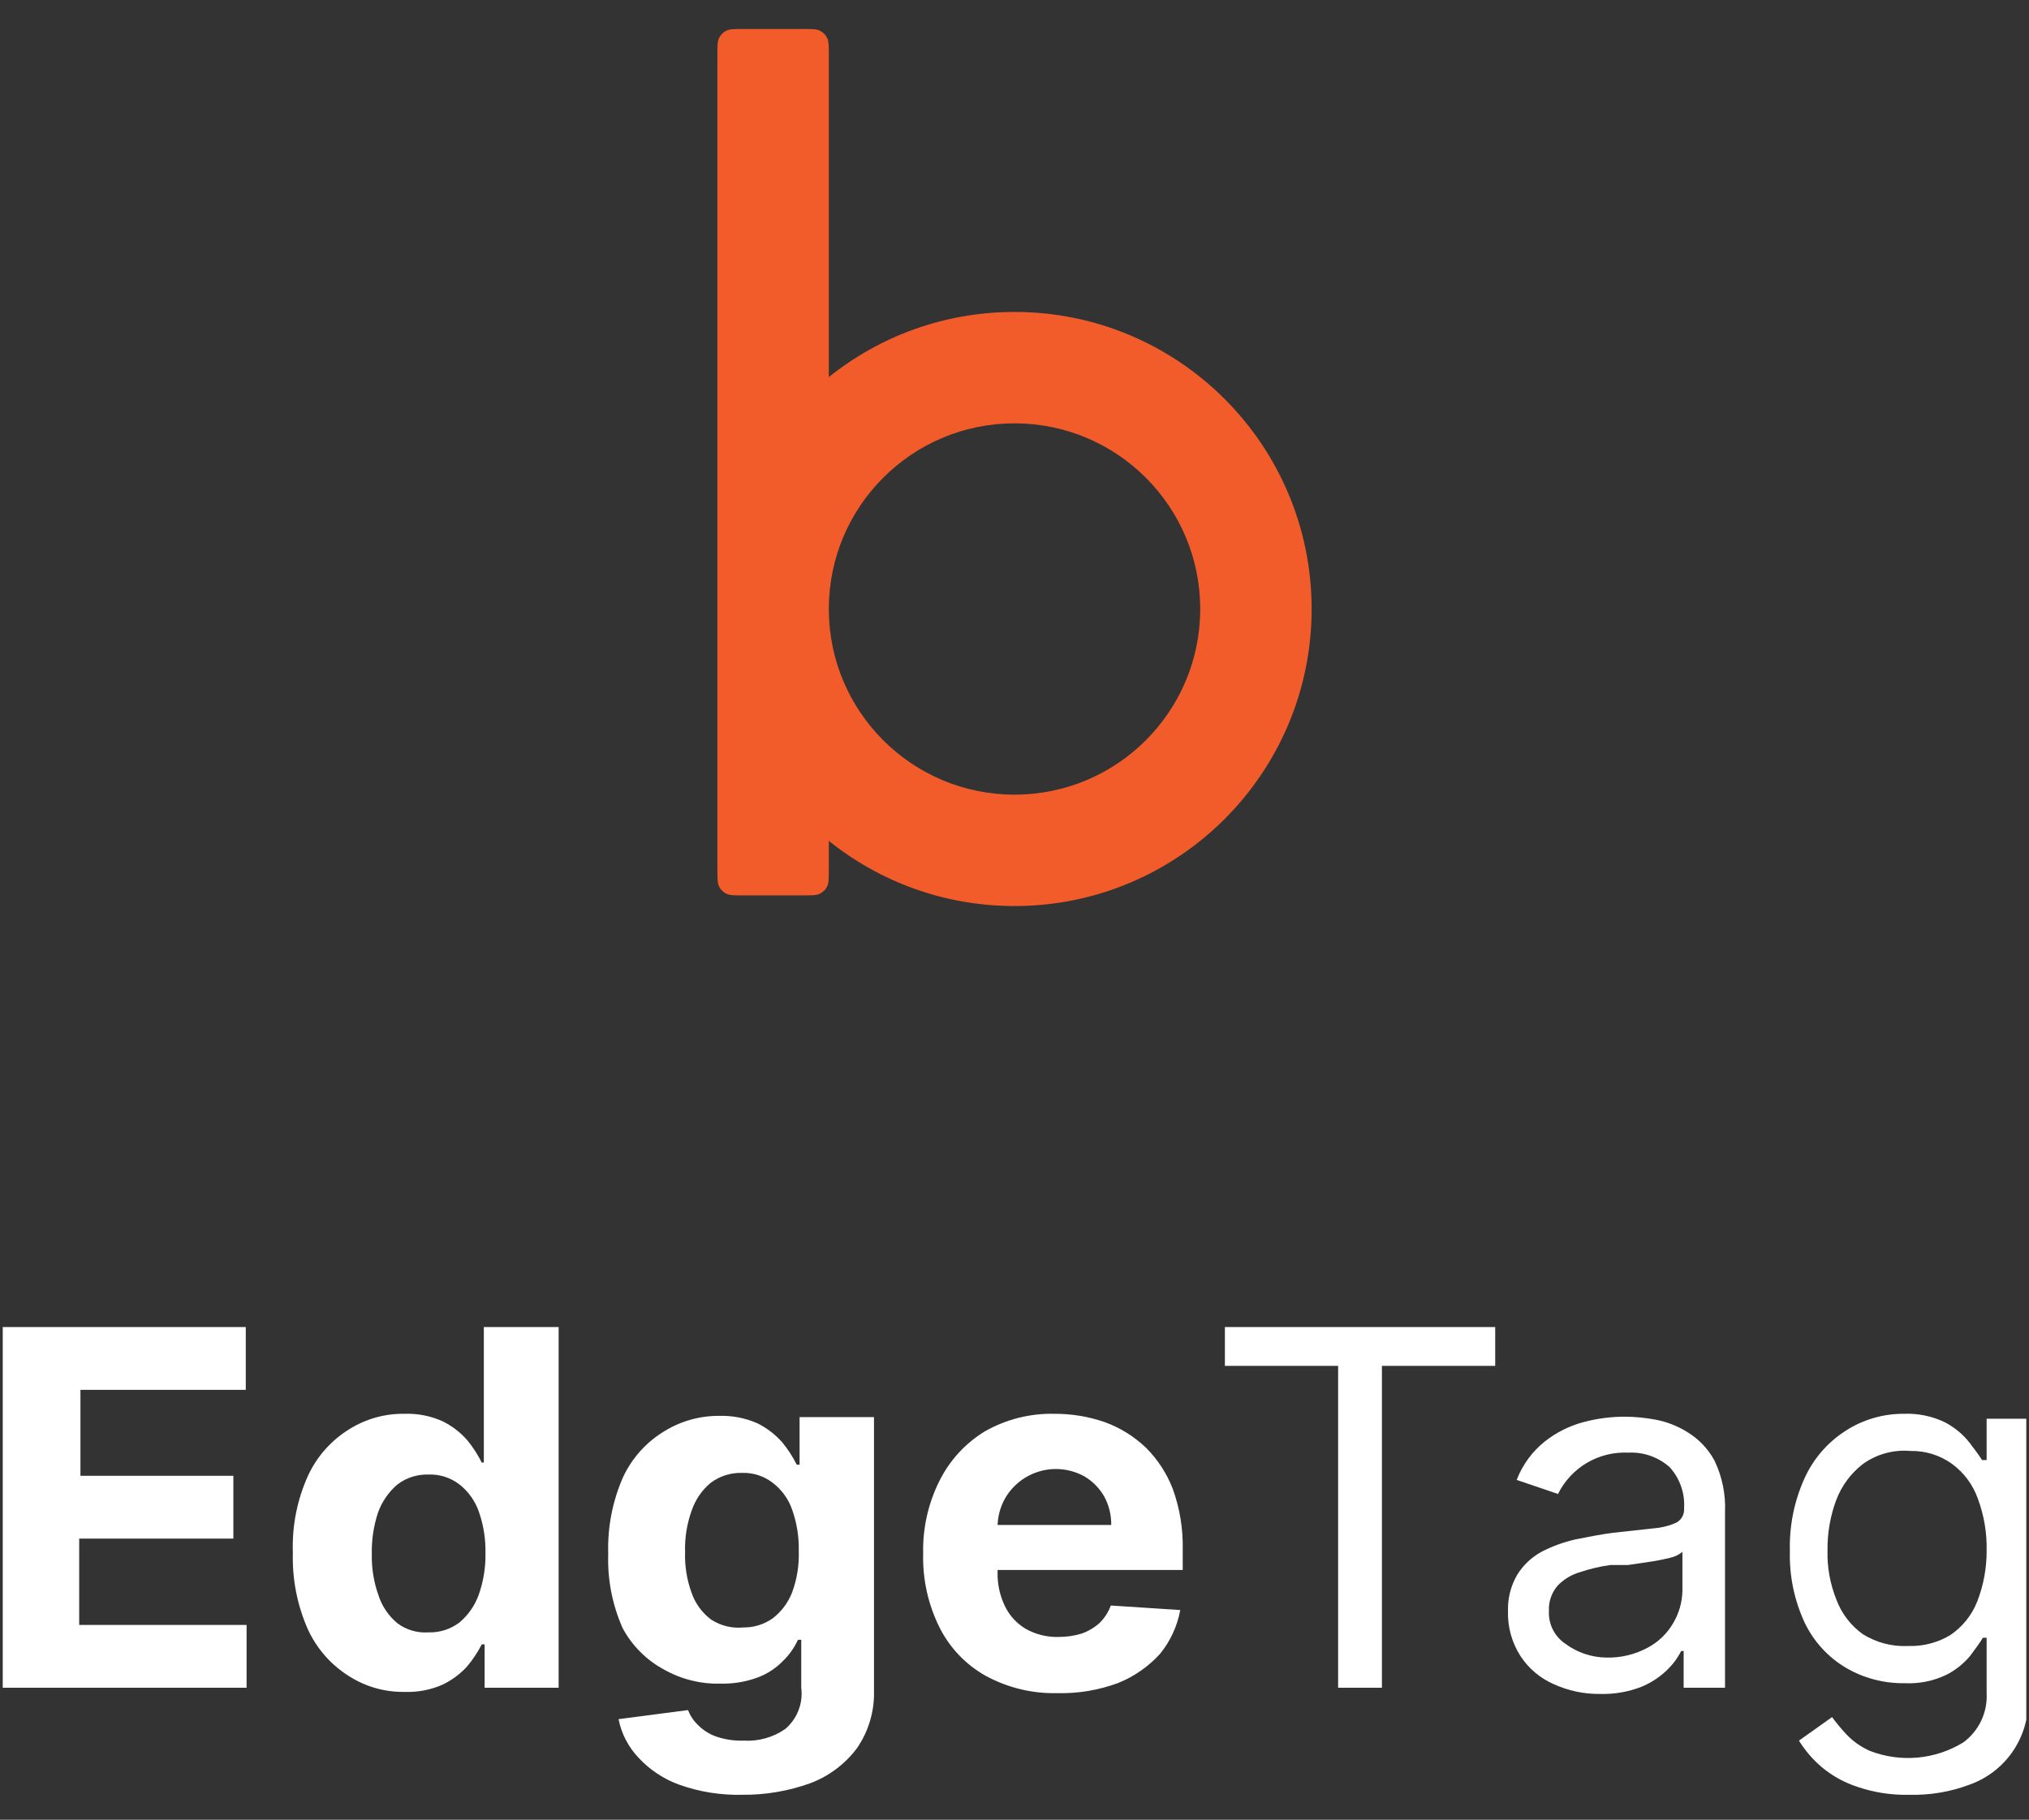
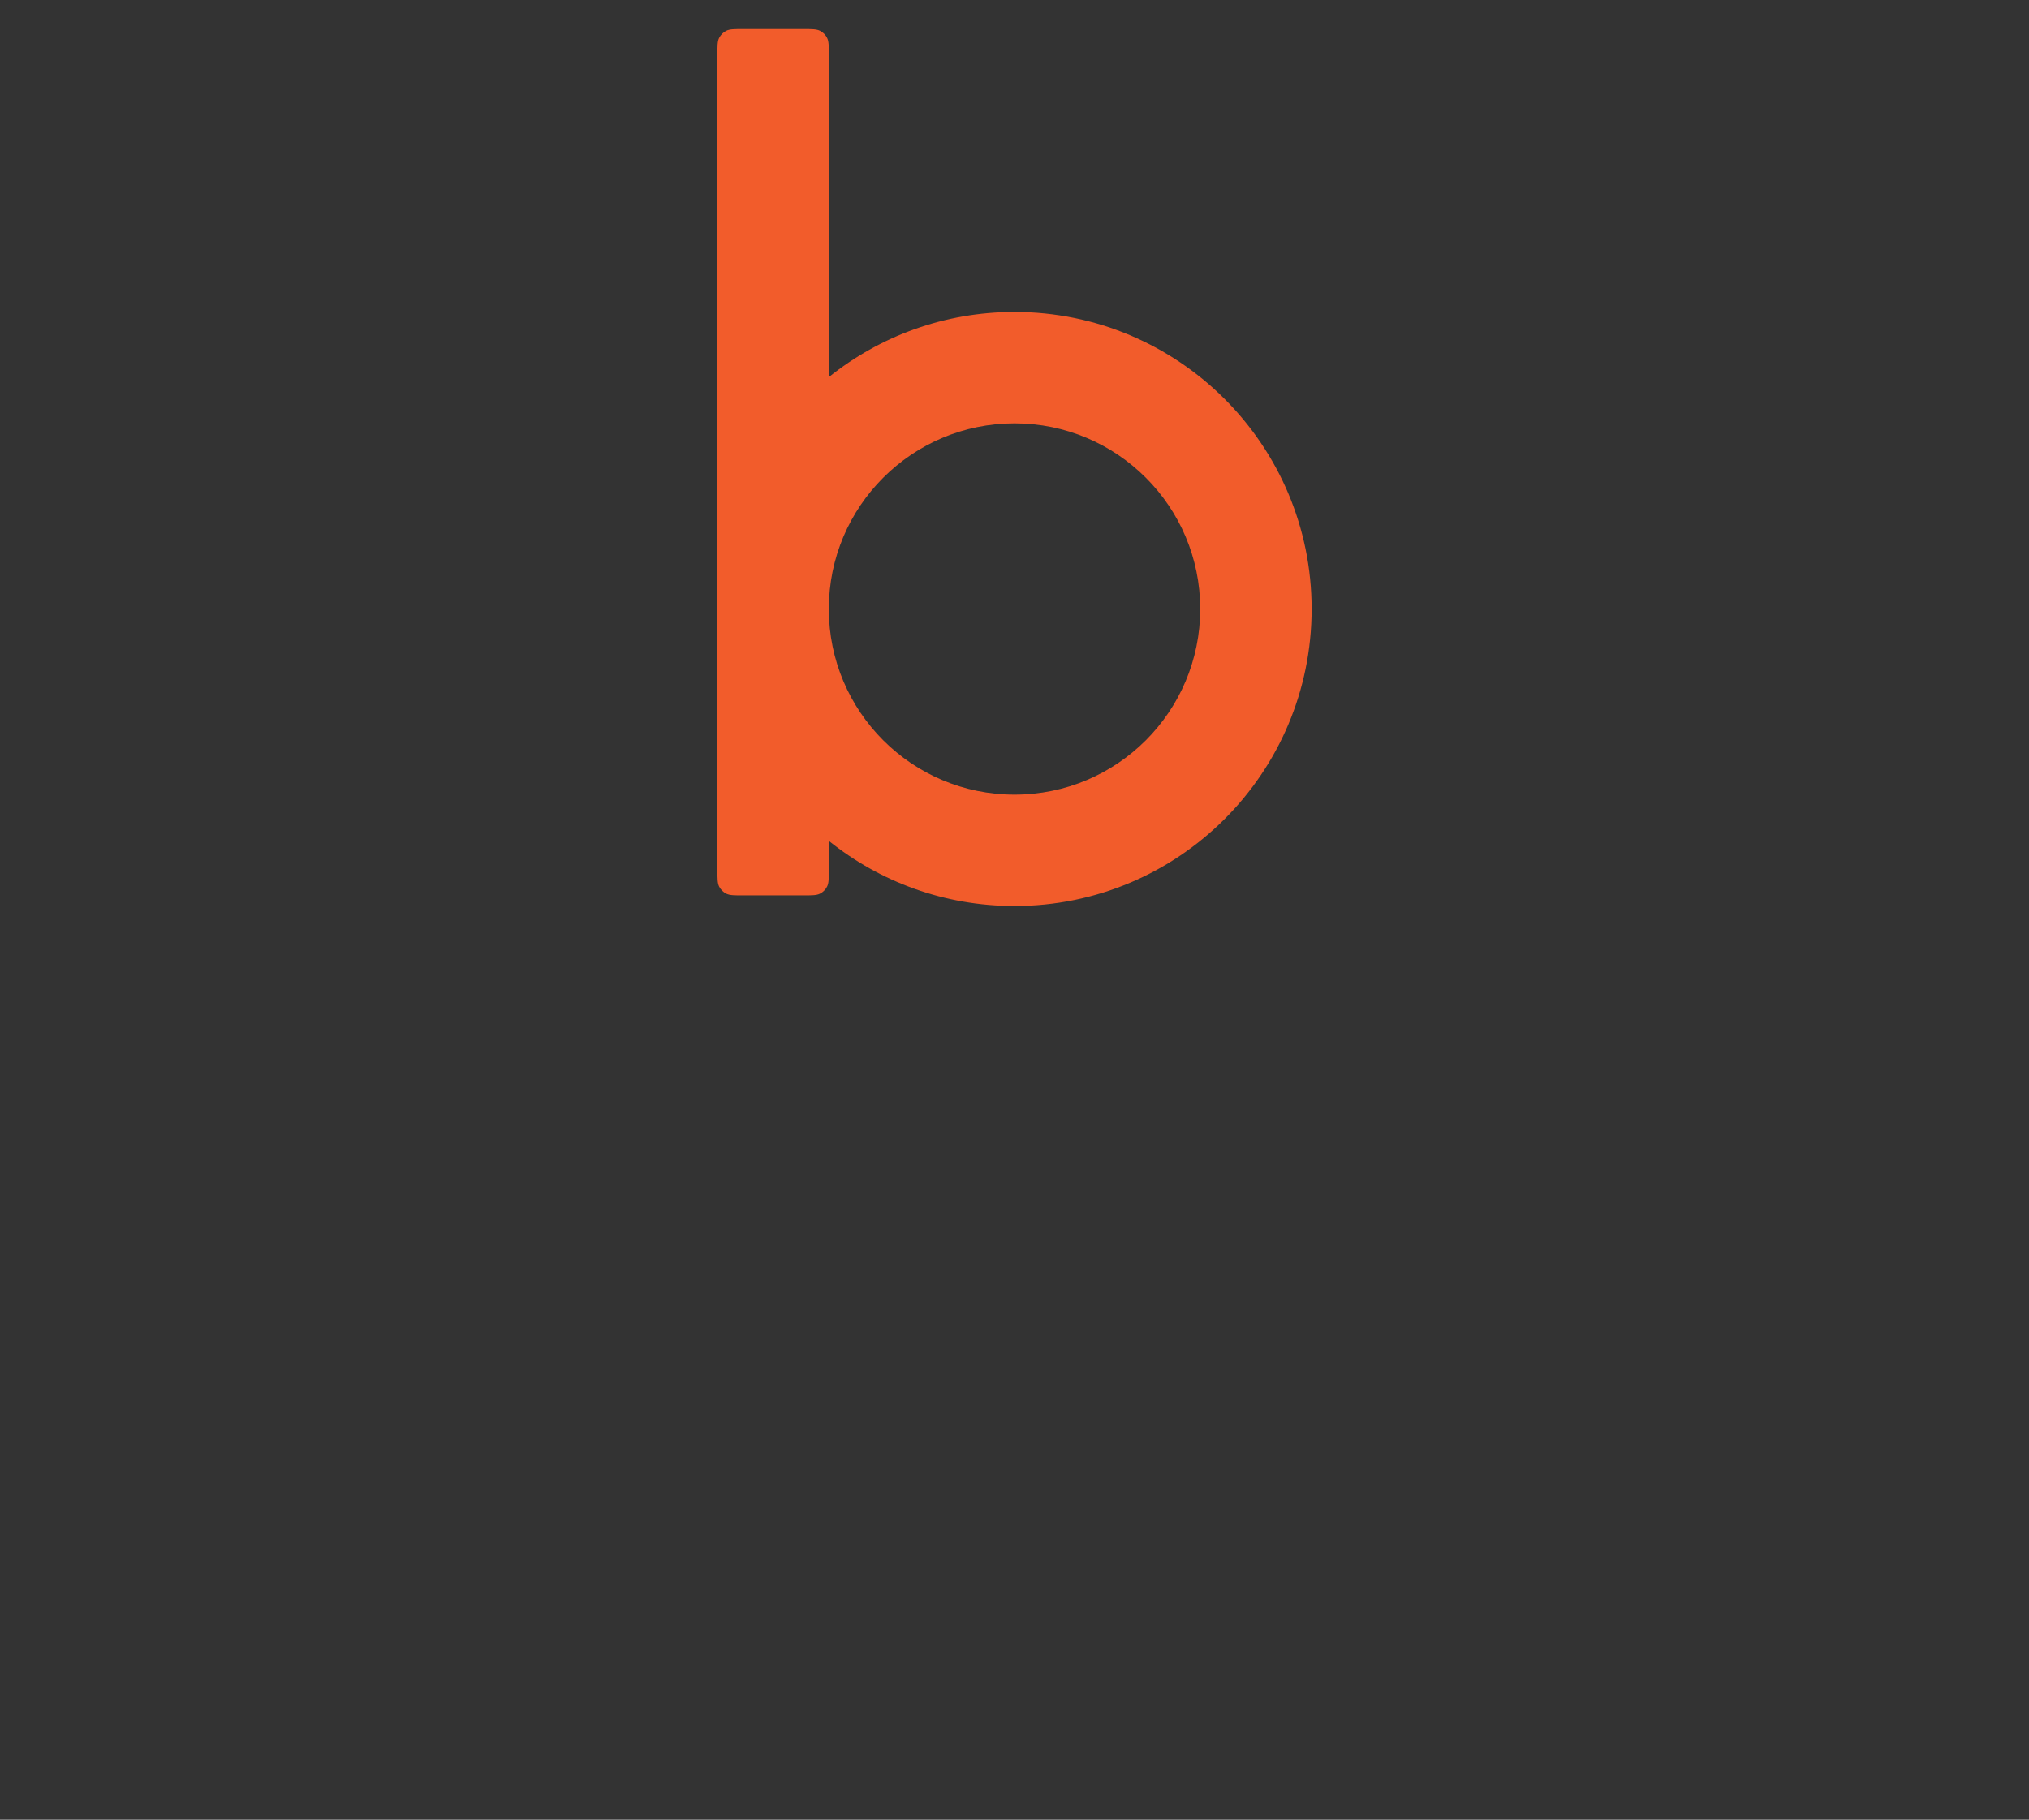
<svg xmlns="http://www.w3.org/2000/svg" width="68" height="61" viewBox="0 0 68 61" fill="none">
  <rect x="0" y="0" width="68" height="61" fill="#333333" stroke="none" />
  <path fill-rule="evenodd" clip-rule="evenodd" d="M24.102 1.267C24.043 1.382 24.043 1.533 24.043 1.835V29.152C24.043 29.454 24.043 29.605 24.102 29.721C24.154 29.822 24.236 29.905 24.337 29.956C24.453 30.015 24.604 30.015 24.906 30.015H26.914C27.216 30.015 27.367 30.015 27.483 29.956C27.584 29.905 27.667 29.822 27.718 29.721C27.777 29.605 27.777 29.454 27.777 29.152V28.188C29.482 29.555 31.646 30.372 34.001 30.372C39.5 30.372 43.958 25.914 43.958 20.414C43.958 14.915 39.5 10.457 34.001 10.457C31.646 10.457 29.482 11.274 27.777 12.641V1.835C27.777 1.533 27.777 1.382 27.718 1.267C27.667 1.165 27.584 1.083 27.483 1.031C27.367 0.972 27.216 0.972 26.914 0.972H24.906C24.604 0.972 24.453 0.972 24.337 1.031C24.236 1.083 24.154 1.165 24.102 1.267ZM27.777 20.414C27.777 23.852 30.564 26.638 34.001 26.638C37.438 26.638 40.224 23.852 40.224 20.414C40.224 16.977 37.438 14.191 34.001 14.191C30.564 14.191 27.777 16.977 27.777 20.414Z" fill="#F25C2B" />
  <g clip-path="url(#clip0_454_644)">
    <path d="M0.092 56.576V44.484H8.237V46.59H2.696V49.471H7.821V51.576H2.654V54.471H8.264V56.576H0.092Z" fill="white" />
    <path d="M13.569 56.715C12.908 56.728 12.257 56.545 11.699 56.189C11.092 55.81 10.611 55.261 10.314 54.609C9.959 53.803 9.789 52.928 9.815 52.047C9.783 51.156 9.958 50.269 10.328 49.457C10.627 48.815 11.109 48.275 11.713 47.905C12.265 47.561 12.905 47.383 13.555 47.393C13.993 47.377 14.43 47.463 14.83 47.642C15.146 47.797 15.429 48.014 15.661 48.279C15.85 48.51 16.012 48.761 16.145 49.027H16.215V44.484H18.722V56.576H16.242V55.122H16.145C16.009 55.39 15.841 55.641 15.647 55.87C15.412 56.125 15.13 56.332 14.816 56.48C14.423 56.65 13.997 56.73 13.569 56.715ZM14.359 54.72C14.733 54.732 15.1 54.614 15.398 54.388C15.695 54.138 15.92 53.813 16.049 53.446C16.204 53.001 16.279 52.532 16.27 52.061C16.279 51.59 16.204 51.121 16.049 50.676C15.924 50.315 15.698 49.998 15.398 49.761C15.101 49.533 14.733 49.415 14.359 49.429C13.985 49.418 13.618 49.535 13.32 49.761C13.025 50.014 12.801 50.338 12.669 50.703C12.522 51.15 12.451 51.618 12.461 52.089C12.45 52.56 12.525 53.029 12.683 53.474C12.801 53.842 13.022 54.169 13.32 54.416C13.619 54.638 13.987 54.746 14.359 54.72Z" fill="white" />
    <path d="M24.872 60.164C24.16 60.181 23.452 60.069 22.78 59.832C22.252 59.644 21.776 59.33 21.395 58.917C21.057 58.559 20.826 58.113 20.73 57.629L23.058 57.325C23.131 57.513 23.244 57.683 23.39 57.823C23.561 57.997 23.769 58.13 23.999 58.211C24.298 58.313 24.612 58.36 24.927 58.349C25.419 58.378 25.907 58.241 26.313 57.962C26.511 57.794 26.665 57.58 26.759 57.338C26.854 57.096 26.886 56.834 26.853 56.577V54.97H26.742C26.621 55.234 26.452 55.474 26.243 55.676C26.006 55.921 25.718 56.11 25.398 56.23C25 56.378 24.577 56.448 24.152 56.438C23.488 56.456 22.832 56.293 22.254 55.967C21.667 55.651 21.185 55.169 20.869 54.582C20.521 53.798 20.355 52.946 20.384 52.089C20.356 51.203 20.526 50.323 20.883 49.512C21.182 48.874 21.664 48.339 22.268 47.975C22.822 47.634 23.46 47.457 24.11 47.462C24.548 47.45 24.984 47.535 25.385 47.712C25.7 47.869 25.982 48.085 26.216 48.349C26.405 48.579 26.567 48.83 26.701 49.097H26.797V47.504H29.291V56.66C29.313 57.35 29.114 58.029 28.723 58.599C28.324 59.133 27.781 59.541 27.158 59.776C26.425 60.04 25.651 60.172 24.872 60.164ZM24.872 54.554C25.238 54.568 25.598 54.461 25.897 54.249C26.19 54.023 26.415 53.722 26.548 53.377C26.711 52.934 26.786 52.463 26.77 51.992C26.781 51.52 26.706 51.051 26.548 50.606C26.424 50.249 26.198 49.936 25.897 49.706C25.604 49.48 25.242 49.362 24.872 49.374C24.494 49.362 24.123 49.48 23.819 49.706C23.525 49.95 23.305 50.272 23.182 50.634C23.021 51.078 22.946 51.548 22.96 52.019C22.943 52.491 23.019 52.962 23.182 53.404C23.306 53.758 23.533 54.067 23.833 54.291C24.157 54.502 24.543 54.595 24.927 54.554H24.872Z" fill="white" />
    <path d="M35.441 56.757C34.601 56.778 33.769 56.577 33.031 56.175C32.371 55.803 31.835 55.244 31.494 54.568C31.106 53.795 30.916 52.939 30.939 52.075C30.919 51.224 31.11 50.382 31.494 49.623C31.837 48.942 32.365 48.37 33.017 47.975C33.727 47.575 34.53 47.374 35.344 47.393C35.914 47.391 36.481 47.485 37.02 47.67C37.536 47.857 38.008 48.15 38.405 48.529C38.799 48.922 39.106 49.394 39.306 49.914C39.539 50.562 39.652 51.247 39.638 51.936V52.629H31.951V51.119H37.242C37.246 50.785 37.165 50.456 37.006 50.163C36.849 49.89 36.625 49.661 36.355 49.498C35.903 49.243 35.368 49.177 34.867 49.314C34.367 49.452 33.94 49.782 33.682 50.232C33.516 50.528 33.429 50.862 33.433 51.202V52.684C33.421 53.086 33.506 53.486 33.682 53.848C33.837 54.166 34.083 54.431 34.389 54.609C34.723 54.794 35.101 54.885 35.483 54.873C35.741 54.874 35.998 54.837 36.245 54.762C36.47 54.684 36.677 54.562 36.854 54.402C37.02 54.238 37.148 54.039 37.228 53.82L39.555 53.972C39.456 54.511 39.223 55.016 38.876 55.441C38.492 55.863 38.019 56.194 37.491 56.41C36.837 56.656 36.14 56.774 35.441 56.757Z" fill="white" />
-     <path d="M41.051 45.786V44.484H50.11V45.786H46.314V56.576H44.846V45.786H41.051Z" fill="white" />
-     <path d="M53.628 56.784C53.088 56.791 52.554 56.677 52.063 56.452C51.61 56.253 51.224 55.925 50.955 55.51C50.667 55.06 50.522 54.534 50.539 54C50.527 53.578 50.633 53.16 50.844 52.795C51.045 52.47 51.326 52.203 51.661 52.019C52.021 51.833 52.403 51.694 52.797 51.604C53.213 51.521 53.628 51.438 54.058 51.382L55.443 51.23C55.702 51.21 55.955 51.144 56.191 51.036C56.273 50.989 56.34 50.92 56.384 50.836C56.428 50.753 56.447 50.659 56.44 50.565C56.457 50.313 56.423 50.061 56.339 49.823C56.256 49.585 56.125 49.366 55.955 49.18C55.575 48.843 55.078 48.669 54.57 48.695C54.086 48.672 53.605 48.79 53.186 49.036C52.768 49.282 52.431 49.645 52.215 50.08L50.83 49.609C51.025 49.104 51.35 48.659 51.772 48.321C52.157 48.017 52.6 47.796 53.074 47.67C53.526 47.55 53.992 47.489 54.459 47.49C54.799 47.492 55.137 47.525 55.471 47.587C55.86 47.658 56.231 47.804 56.565 48.016C56.945 48.249 57.255 48.579 57.465 48.972C57.721 49.512 57.84 50.106 57.812 50.703V56.576H56.426V55.344H56.343C56.223 55.581 56.063 55.796 55.872 55.981C55.62 56.224 55.324 56.416 55 56.549C54.563 56.717 54.096 56.797 53.628 56.784ZM53.836 55.565C54.319 55.577 54.796 55.462 55.221 55.233C55.58 55.042 55.878 54.754 56.08 54.402C56.273 54.074 56.378 53.702 56.385 53.321V52.019C56.273 52.114 56.14 52.181 55.997 52.213C55.769 52.271 55.538 52.318 55.304 52.352L54.556 52.462H53.975C53.631 52.508 53.292 52.587 52.964 52.698C52.673 52.779 52.41 52.937 52.202 53.155C52 53.389 51.896 53.691 51.911 54C51.899 54.213 51.943 54.426 52.038 54.618C52.132 54.809 52.275 54.974 52.451 55.094C52.851 55.394 53.336 55.559 53.836 55.565Z" fill="white" />
-     <path d="M63.99 60.164C63.401 60.179 62.815 60.09 62.258 59.901C61.817 59.759 61.408 59.533 61.053 59.236C60.754 58.983 60.497 58.683 60.291 58.349L61.399 57.56C61.546 57.758 61.703 57.947 61.87 58.128C62.097 58.37 62.37 58.563 62.674 58.696C63.183 58.891 63.73 58.967 64.273 58.916C64.816 58.866 65.34 58.691 65.804 58.405C66.061 58.214 66.267 57.962 66.403 57.672C66.538 57.382 66.599 57.062 66.58 56.743V54.9H66.455C66.358 55.067 66.206 55.261 66.026 55.51C65.804 55.775 65.531 55.991 65.222 56.147C64.79 56.352 64.315 56.447 63.837 56.424C63.147 56.435 62.467 56.258 61.87 55.911C61.27 55.556 60.788 55.03 60.485 54.402C60.134 53.648 59.963 52.823 59.986 51.992C59.964 51.157 60.129 50.329 60.471 49.568C60.766 48.908 61.248 48.35 61.856 47.961C62.438 47.586 63.117 47.388 63.809 47.393C64.288 47.374 64.764 47.474 65.195 47.684C65.505 47.849 65.778 48.075 65.998 48.349C66.178 48.584 66.331 48.792 66.427 48.944H66.58V47.559H67.965V56.84C68.009 57.479 67.844 58.116 67.494 58.653C67.144 59.191 66.629 59.599 66.026 59.818C65.376 60.065 64.684 60.183 63.99 60.164ZM63.99 55.177C64.478 55.187 64.958 55.057 65.375 54.803C65.773 54.529 66.082 54.144 66.261 53.695C66.477 53.144 66.585 52.556 66.58 51.964C66.591 51.378 66.492 50.796 66.289 50.246C66.124 49.774 65.82 49.364 65.416 49.069C65.013 48.78 64.527 48.629 64.031 48.639C63.46 48.588 62.889 48.745 62.424 49.083C62.024 49.395 61.717 49.812 61.538 50.288C61.339 50.824 61.241 51.392 61.247 51.964C61.232 52.538 61.336 53.108 61.552 53.64C61.725 54.096 62.029 54.491 62.424 54.776C62.879 55.063 63.411 55.203 63.948 55.177H63.99Z" fill="white" />
  </g>
  <defs>
    <clipPath id="clip0_454_644">
-       <rect width="67.817" height="15.68" fill="white" transform="translate(0.092 44.484)" />
-     </clipPath>
+       </clipPath>
  </defs>
</svg>